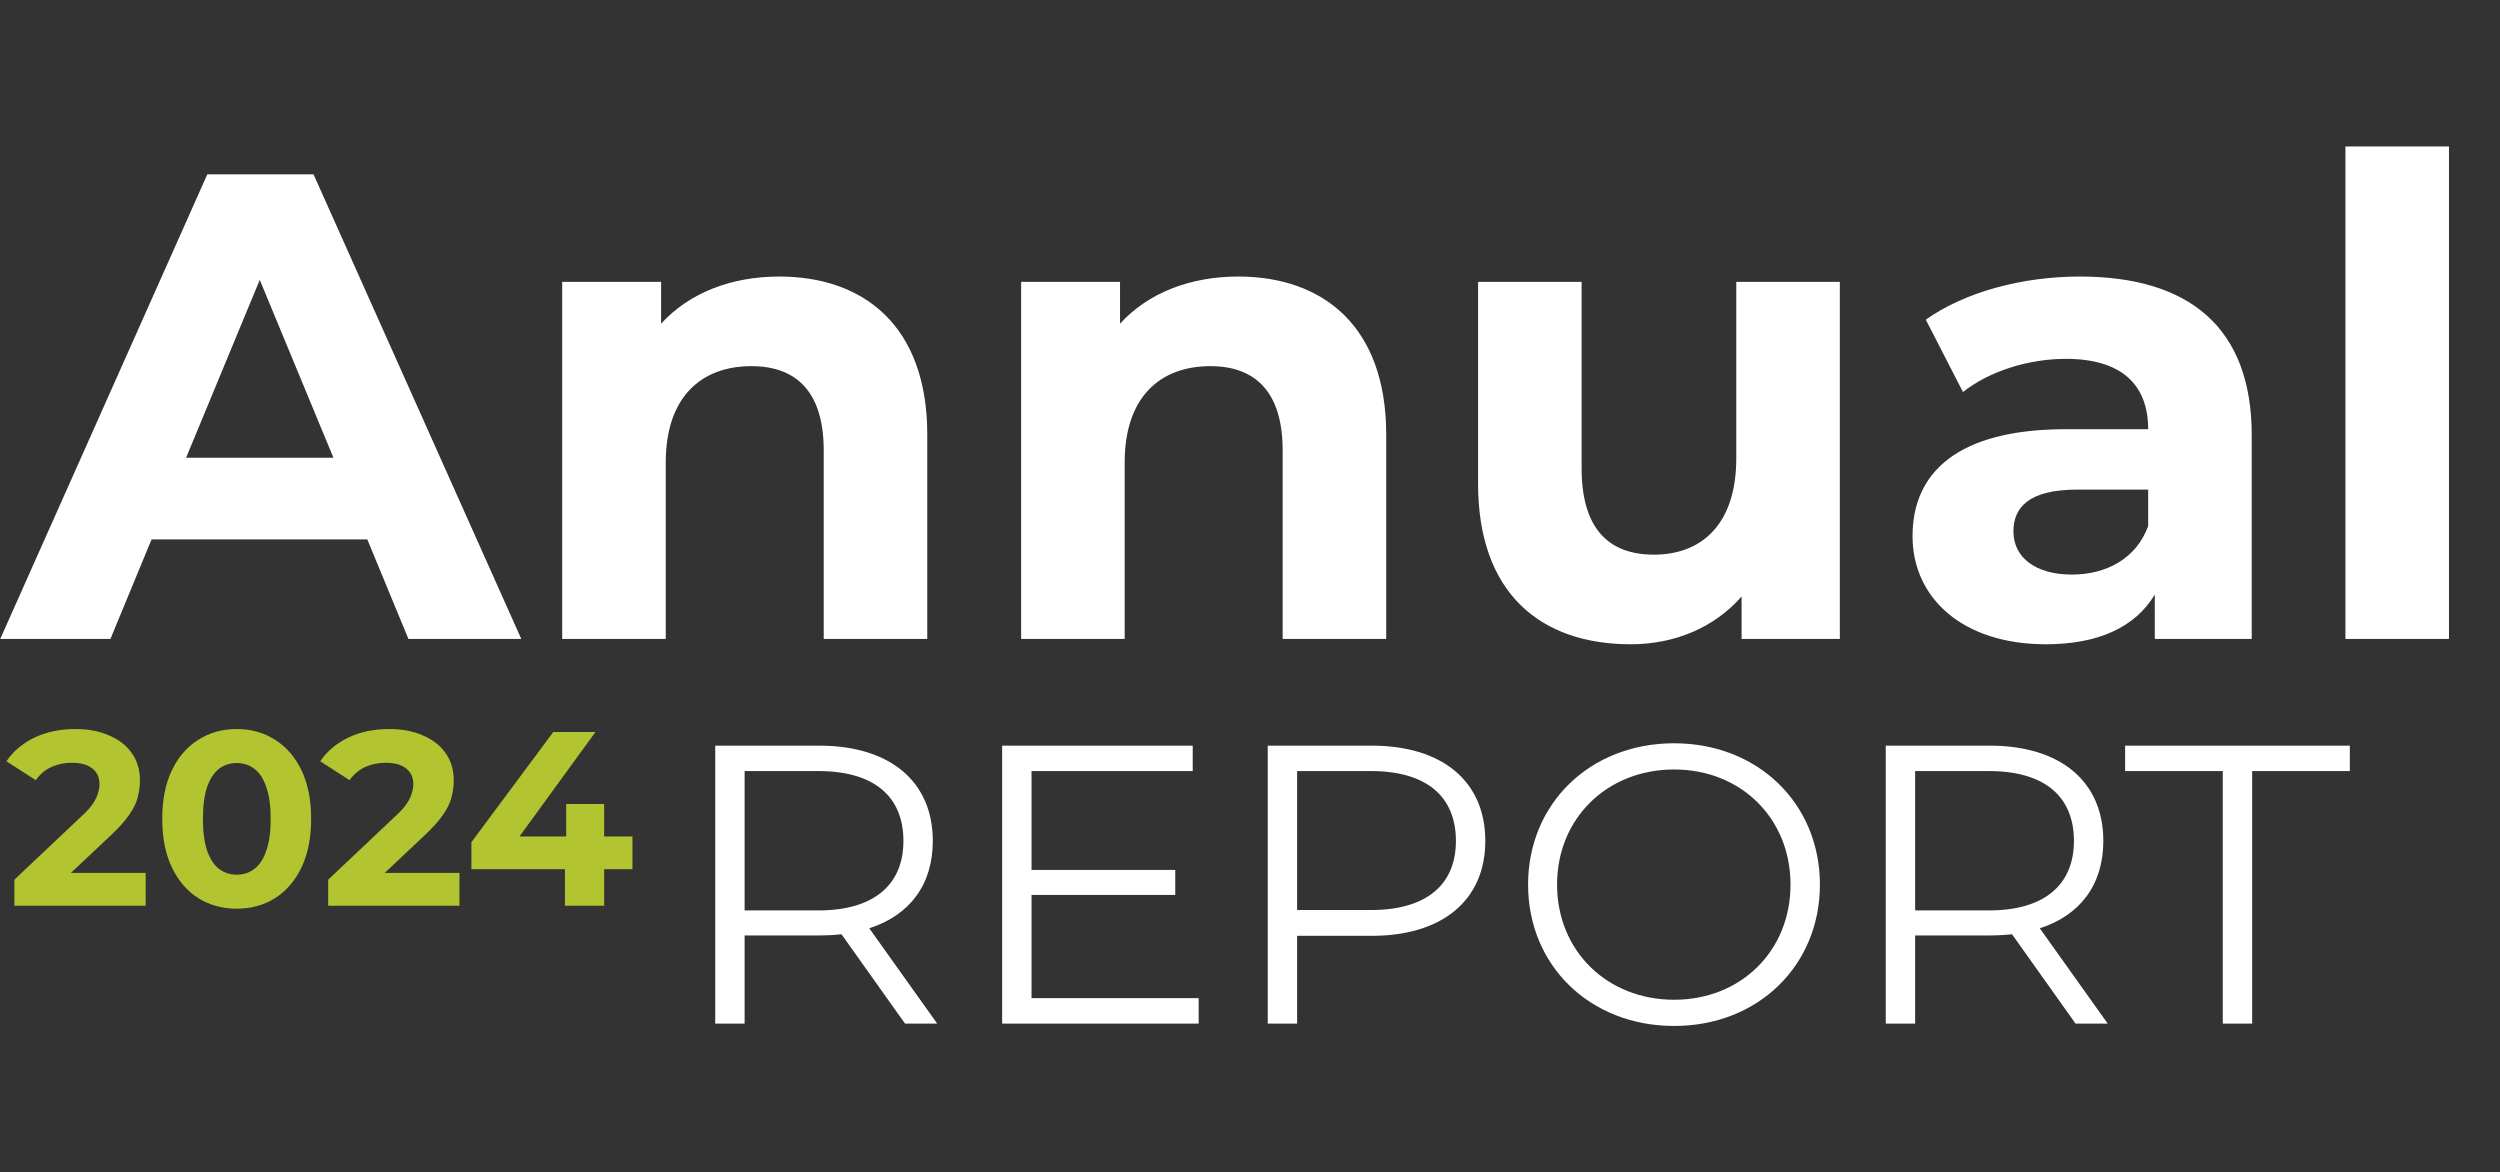
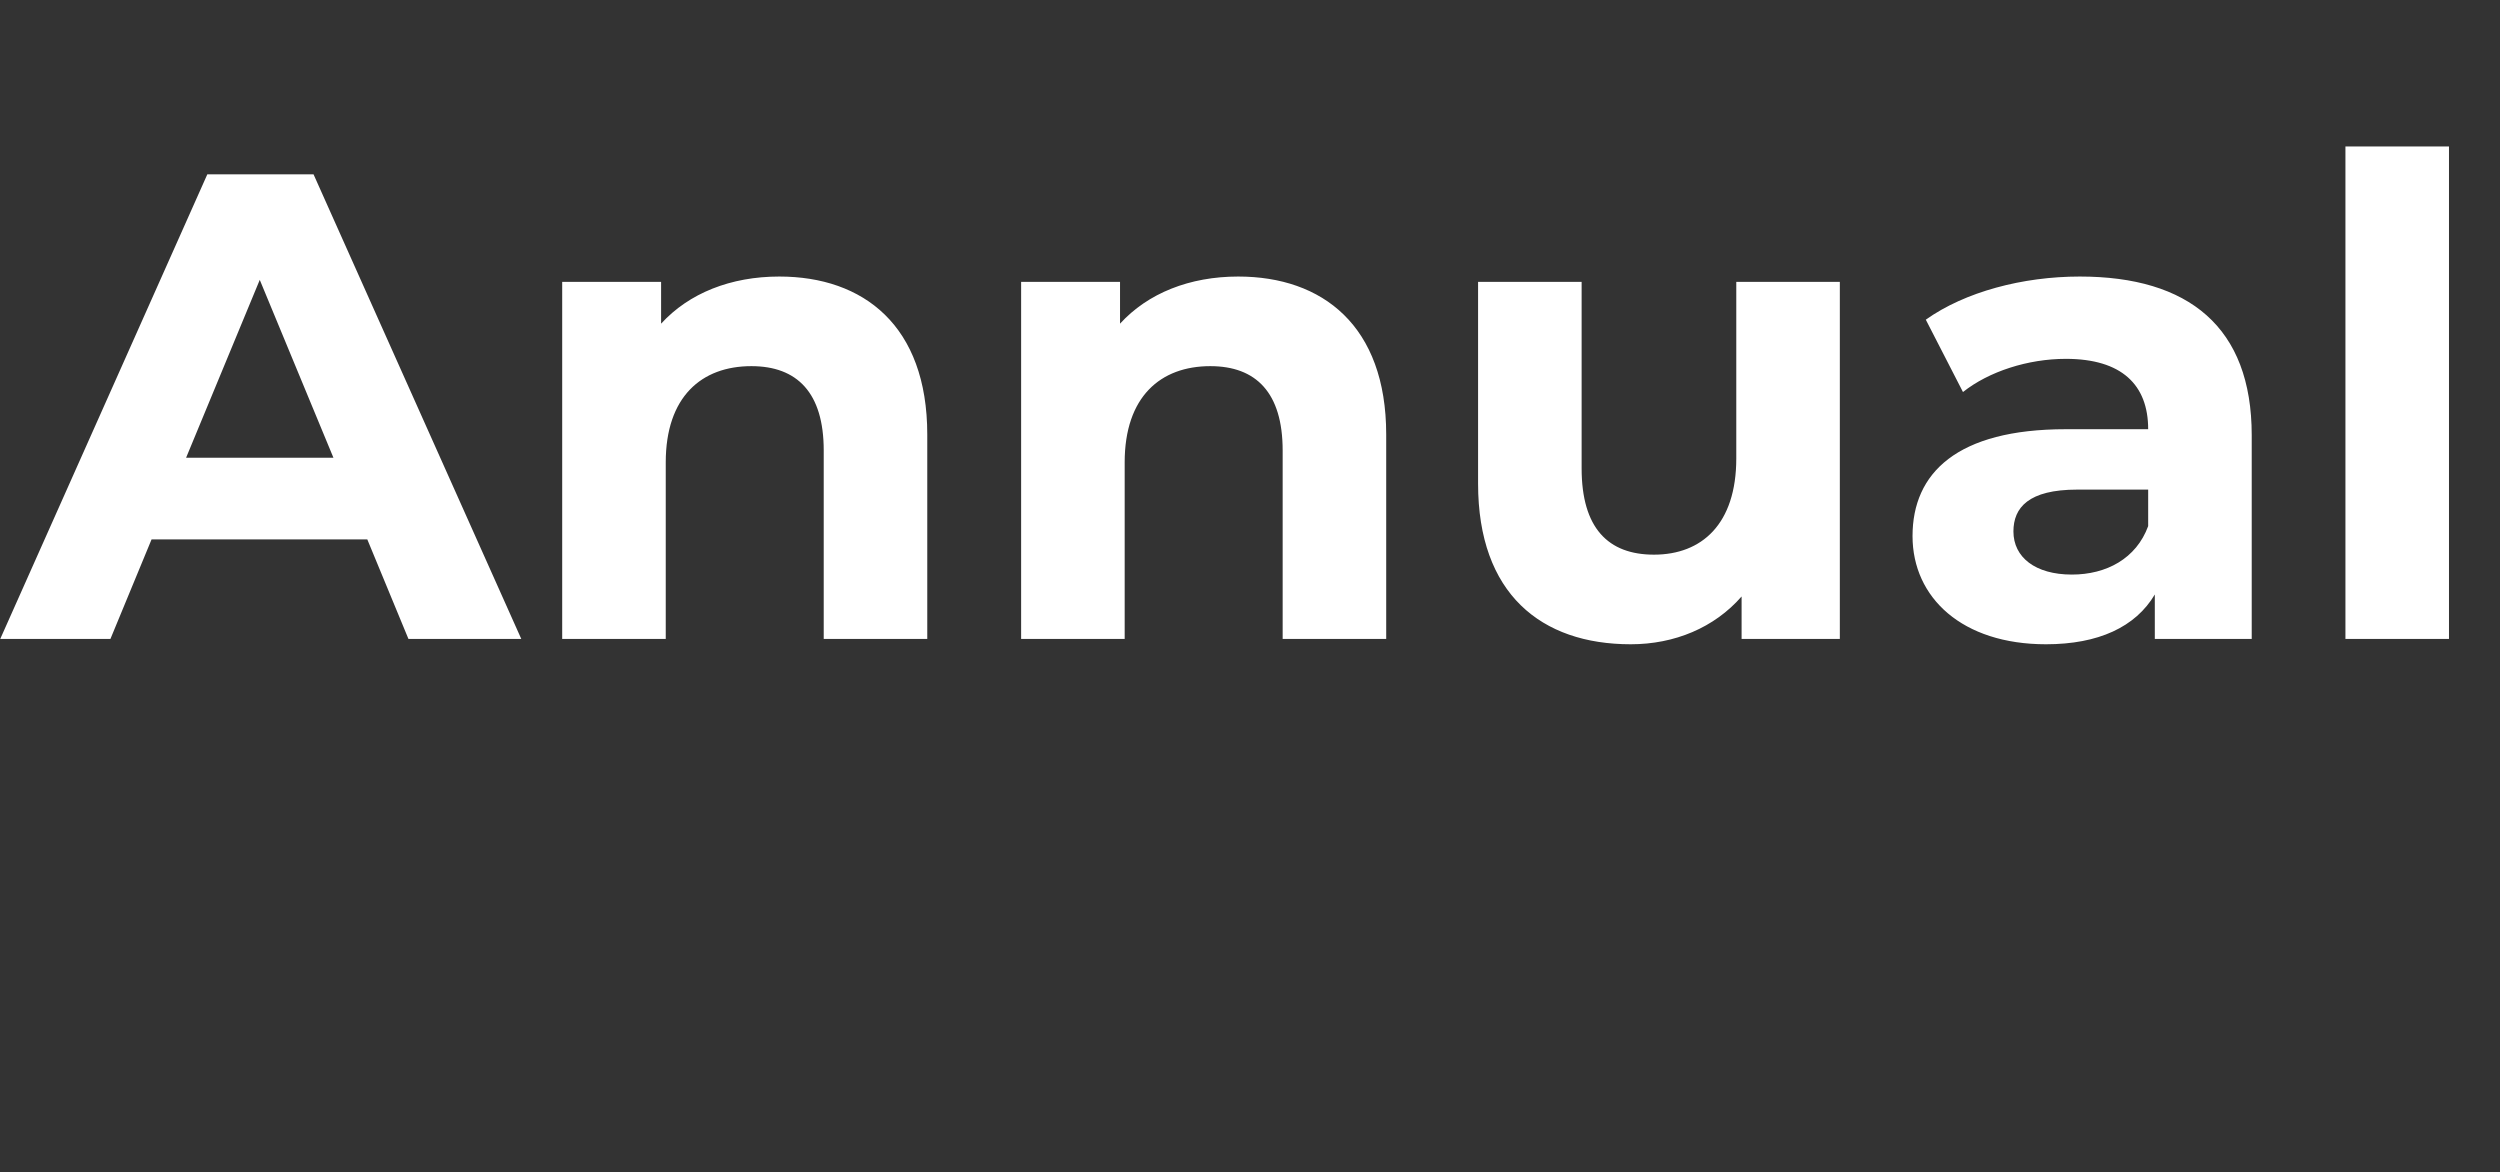
<svg xmlns="http://www.w3.org/2000/svg" width="403" height="189" viewBox="0 0 403 189" fill="none">
  <rect x="0" y="0" width="403" height="189" fill="#333333" stroke="none" />
-   <path d="M151.072 165H145.888L135.648 150.6C134.496 150.728 133.344 150.792 132.064 150.792H120.032V165H115.296V120.2H132.064C143.456 120.2 150.368 125.96 150.368 135.56C150.368 142.6 146.656 147.528 140.128 149.64L151.072 165ZM131.936 146.76C140.896 146.76 145.632 142.6 145.632 135.56C145.632 128.392 140.896 124.296 131.936 124.296H120.032V146.76H131.936ZM166.282 160.904H193.226V165H161.546V120.2H192.266V124.296H166.282V140.232H189.45V144.264H166.282V160.904ZM221.127 120.2C232.519 120.2 239.431 125.96 239.431 135.56C239.431 145.096 232.519 150.856 221.127 150.856H209.095V165H204.359V120.2H221.127ZM220.999 146.696C229.958 146.696 234.694 142.6 234.694 135.56C234.694 128.392 229.958 124.296 220.999 124.296H209.095V146.696H220.999ZM269.88 165.384C256.312 165.384 246.328 155.656 246.328 142.6C246.328 129.544 256.312 119.816 269.88 119.816C283.32 119.816 293.368 129.48 293.368 142.6C293.368 155.72 283.32 165.384 269.88 165.384ZM269.88 161.16C280.632 161.16 288.632 153.288 288.632 142.6C288.632 131.912 280.632 124.04 269.88 124.04C259.064 124.04 251 131.912 251 142.6C251 153.288 259.064 161.16 269.88 161.16ZM339.76 165H334.576L324.336 150.6C323.184 150.728 322.032 150.792 320.752 150.792H308.72V165H303.984V120.2H320.752C332.144 120.2 339.056 125.96 339.056 135.56C339.056 142.6 335.344 147.528 328.816 149.64L339.76 165ZM320.624 146.76C329.583 146.76 334.319 142.6 334.319 135.56C334.319 128.392 329.583 124.296 320.624 124.296H308.72V146.76H320.624ZM358.312 165V124.296H342.569V120.2H378.793V124.296H363.049V165H358.312Z" fill="white" />
  <path d="M65.842 103L59.208 86.95H24.433L17.799 103H0.037L33.421 28.1H50.541L84.032 103H65.842ZM29.997 73.789H53.751L41.874 45.113L29.997 73.789ZM125.615 44.578C139.204 44.578 149.476 52.496 149.476 70.044V103H132.784V72.612C132.784 63.303 128.504 59.023 121.121 59.023C113.096 59.023 107.318 63.945 107.318 74.538V103H90.626V45.434H106.569V52.175C111.063 47.253 117.804 44.578 125.615 44.578ZM199.595 44.578C213.184 44.578 223.456 52.496 223.456 70.044V103H206.764V72.612C206.764 63.303 202.484 59.023 195.101 59.023C187.076 59.023 181.298 63.945 181.298 74.538V103H164.606V45.434H180.549V52.175C185.043 47.253 191.784 44.578 199.595 44.578ZM279.889 45.434H296.581V103H280.745V96.152C276.358 101.181 269.938 103.856 262.876 103.856C248.431 103.856 238.266 95.724 238.266 77.962V45.434H254.958V75.501C254.958 85.131 259.238 89.411 266.621 89.411C274.325 89.411 279.889 84.489 279.889 73.896V45.434ZM335.264 44.578C352.812 44.578 362.977 52.71 362.977 70.151V103H347.355V95.831C344.252 101.074 338.26 103.856 329.807 103.856C316.325 103.856 308.3 96.366 308.3 86.415C308.3 76.25 315.469 69.188 333.017 69.188H346.285C346.285 62.019 342.005 57.846 333.017 57.846C326.918 57.846 320.605 59.879 316.432 63.196L310.44 51.533C316.753 47.039 326.062 44.578 335.264 44.578ZM333.98 92.621C339.544 92.621 344.359 90.053 346.285 84.81V78.925H334.836C327.025 78.925 324.564 81.814 324.564 85.666C324.564 89.839 328.095 92.621 333.98 92.621ZM378.084 103V23.606H394.776V103H378.084Z" fill="white" />
-   <path d="M2.32 146V141.8L13.12 131.6C13.973 130.827 14.6 130.133 15 129.52C15.4 128.907 15.667 128.347 15.8 127.84C15.96 127.333 16.04 126.867 16.04 126.44C16.04 125.32 15.653 124.467 14.88 123.88C14.133 123.267 13.027 122.96 11.56 122.96C10.387 122.96 9.293 123.187 8.28 123.64C7.293 124.093 6.453 124.8 5.76 125.76L1.04 122.72C2.107 121.12 3.6 119.853 5.52 118.92C7.44 117.987 9.653 117.52 12.16 117.52C14.24 117.52 16.053 117.867 17.6 118.56C19.173 119.227 20.387 120.173 21.24 121.4C22.12 122.627 22.56 124.093 22.56 125.8C22.56 126.707 22.44 127.613 22.2 128.52C21.987 129.4 21.533 130.333 20.84 131.32C20.173 132.307 19.187 133.413 17.88 134.64L8.92 143.08L7.68 140.72H23.48V146H2.32ZM38.154 146.48C35.86 146.48 33.807 145.92 31.994 144.8C30.18 143.653 28.754 142 27.714 139.84C26.674 137.68 26.154 135.067 26.154 132C26.154 128.933 26.674 126.32 27.714 124.16C28.754 122 30.18 120.36 31.994 119.24C33.807 118.093 35.86 117.52 38.154 117.52C40.474 117.52 42.527 118.093 44.314 119.24C46.127 120.36 47.554 122 48.594 124.16C49.634 126.32 50.154 128.933 50.154 132C50.154 135.067 49.634 137.68 48.594 139.84C47.554 142 46.127 143.653 44.314 144.8C42.527 145.92 40.474 146.48 38.154 146.48ZM38.154 141C39.247 141 40.194 140.693 40.994 140.08C41.82 139.467 42.46 138.493 42.914 137.16C43.394 135.827 43.634 134.107 43.634 132C43.634 129.893 43.394 128.173 42.914 126.84C42.46 125.507 41.82 124.533 40.994 123.92C40.194 123.307 39.247 123 38.154 123C37.087 123 36.14 123.307 35.314 123.92C34.514 124.533 33.874 125.507 33.394 126.84C32.94 128.173 32.714 129.893 32.714 132C32.714 134.107 32.94 135.827 33.394 137.16C33.874 138.493 34.514 139.467 35.314 140.08C36.14 140.693 37.087 141 38.154 141ZM52.906 146V141.8L63.706 131.6C64.559 130.827 65.186 130.133 65.586 129.52C65.986 128.907 66.253 128.347 66.386 127.84C66.546 127.333 66.626 126.867 66.626 126.44C66.626 125.32 66.239 124.467 65.466 123.88C64.719 123.267 63.613 122.96 62.146 122.96C60.973 122.96 59.879 123.187 58.866 123.64C57.879 124.093 57.039 124.8 56.346 125.76L51.626 122.72C52.693 121.12 54.186 119.853 56.106 118.92C58.026 117.987 60.239 117.52 62.746 117.52C64.826 117.52 66.639 117.867 68.186 118.56C69.759 119.227 70.973 120.173 71.826 121.4C72.706 122.627 73.146 124.093 73.146 125.8C73.146 126.707 73.026 127.613 72.786 128.52C72.573 129.4 72.119 130.333 71.426 131.32C70.759 132.307 69.773 133.413 68.466 134.64L59.506 143.08L58.266 140.72H74.066V146H52.906ZM75.99 140.12V135.76L89.19 118H95.99L83.07 135.76L79.91 134.84H101.95V140.12H75.99ZM91.07 146V140.12L91.27 134.84V129.6H97.39V146H91.07Z" fill="#B2C530" />
</svg>